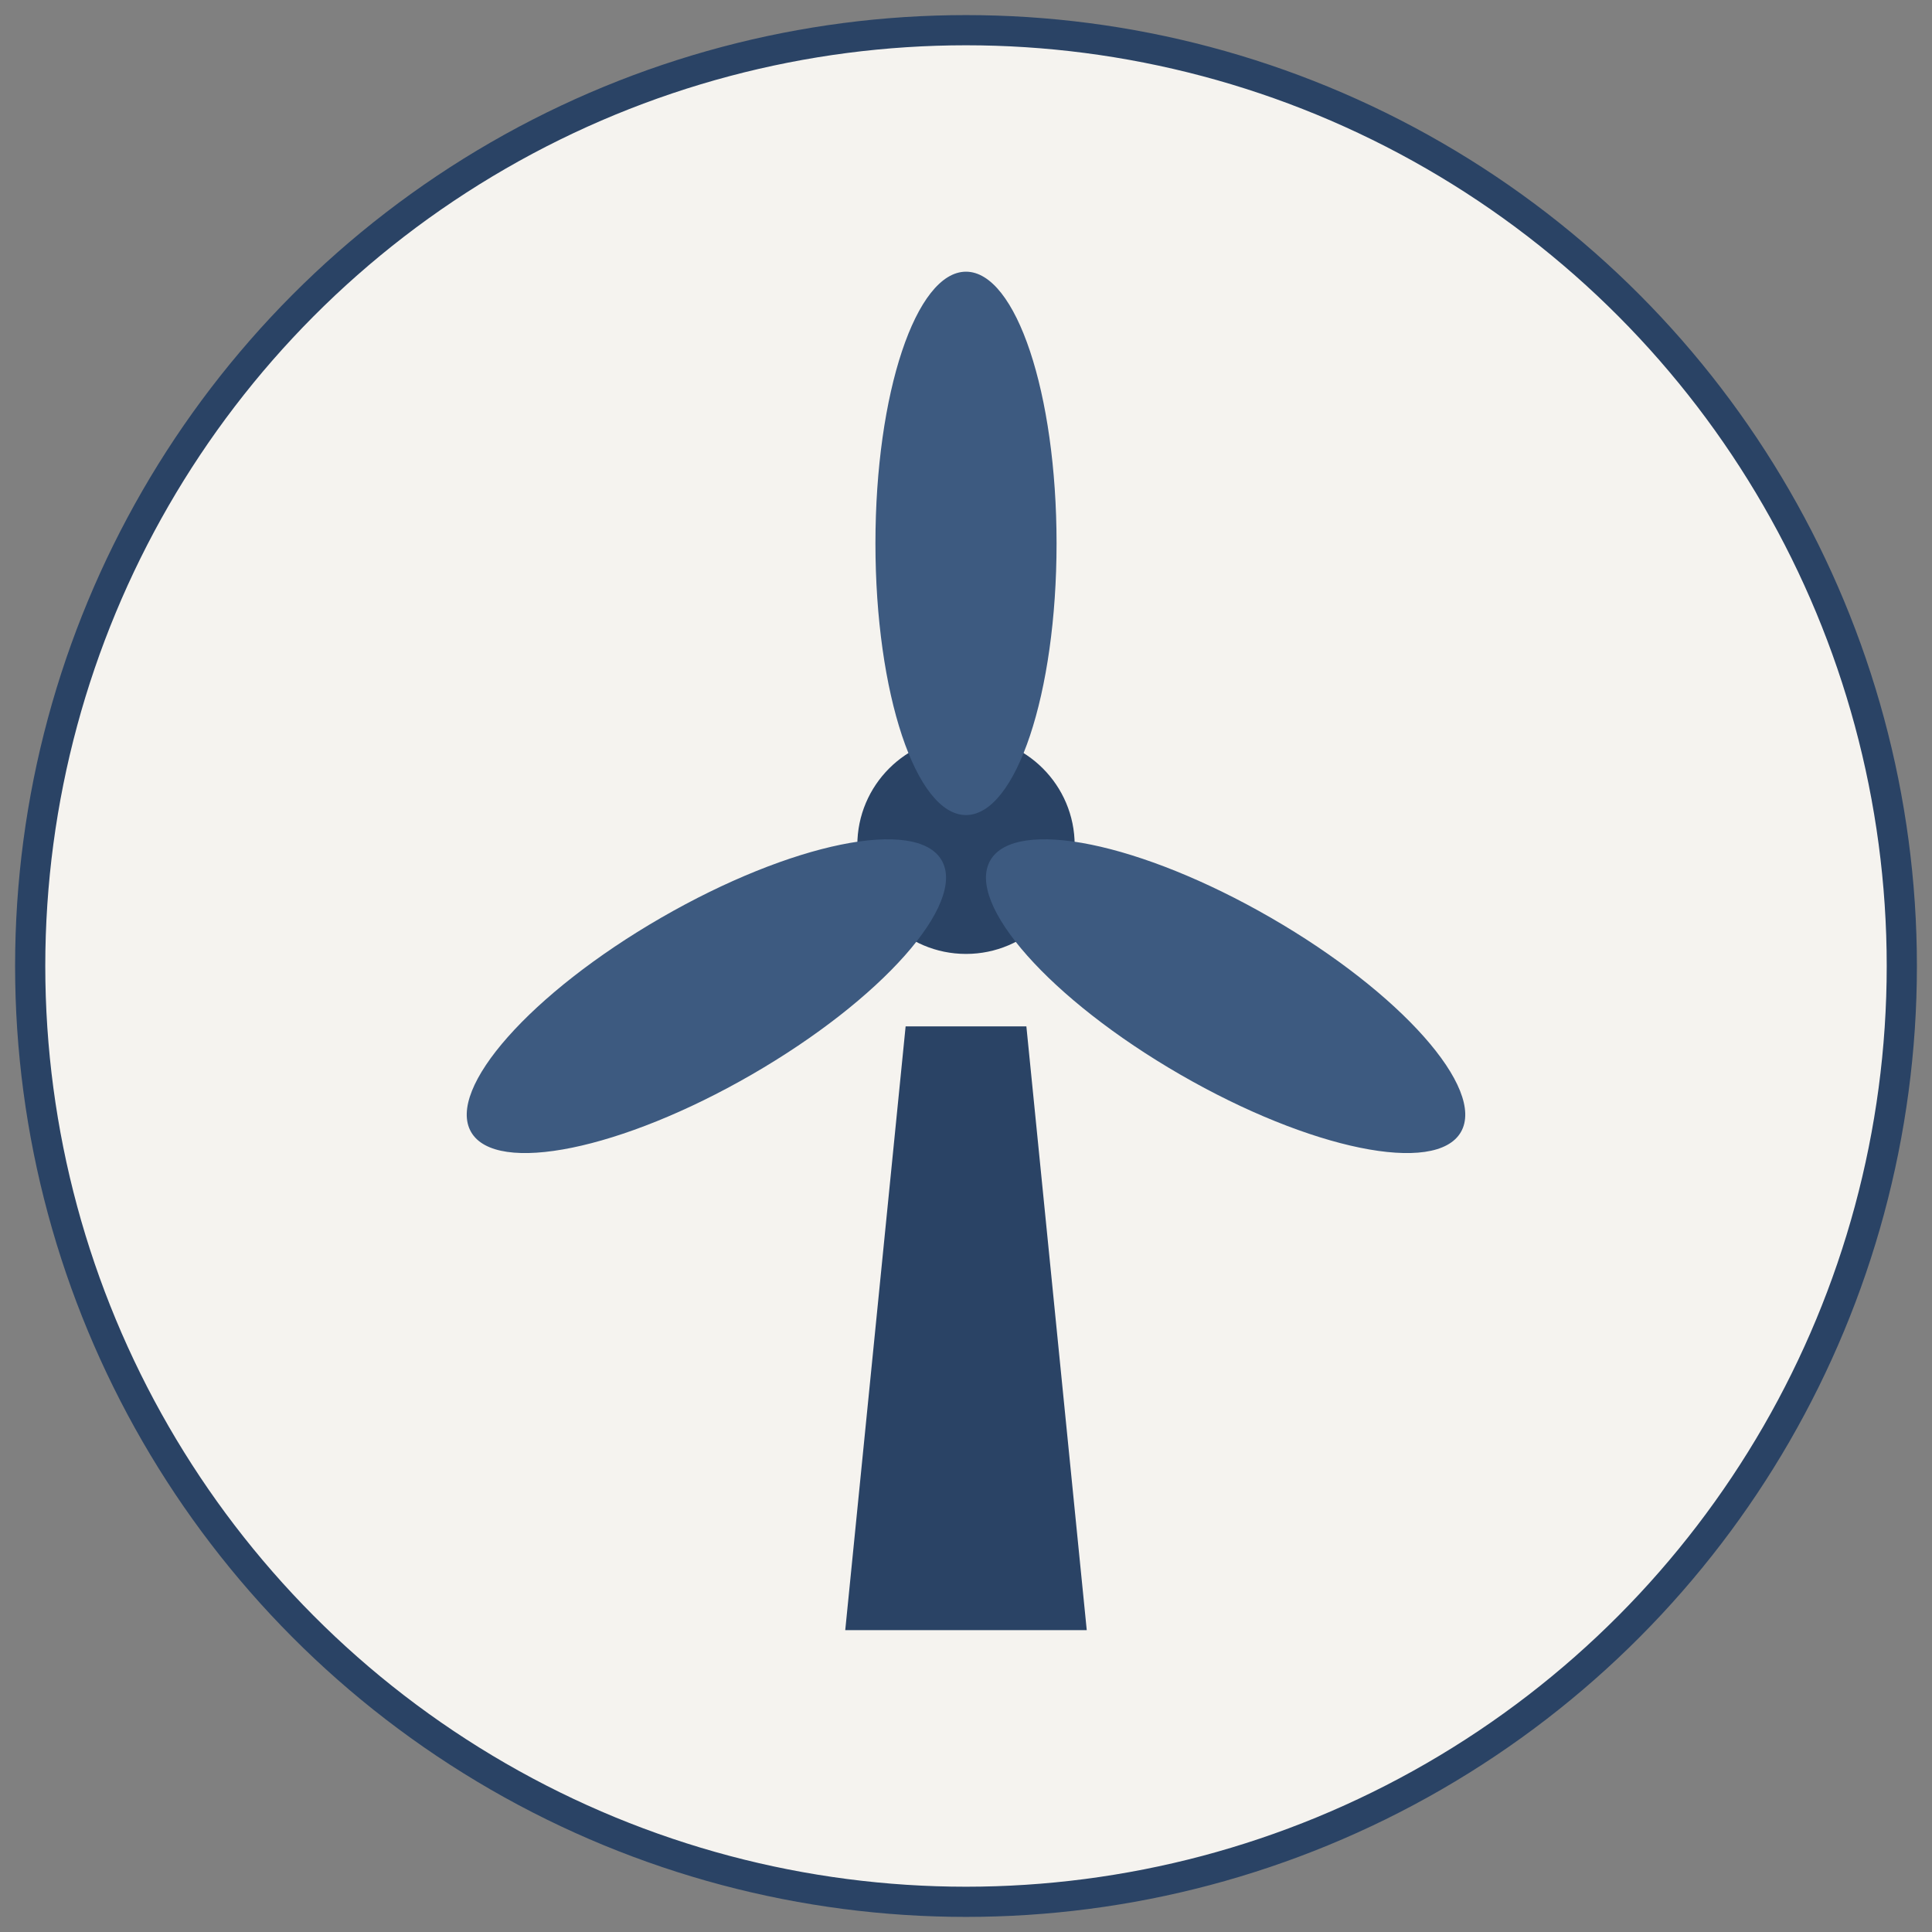
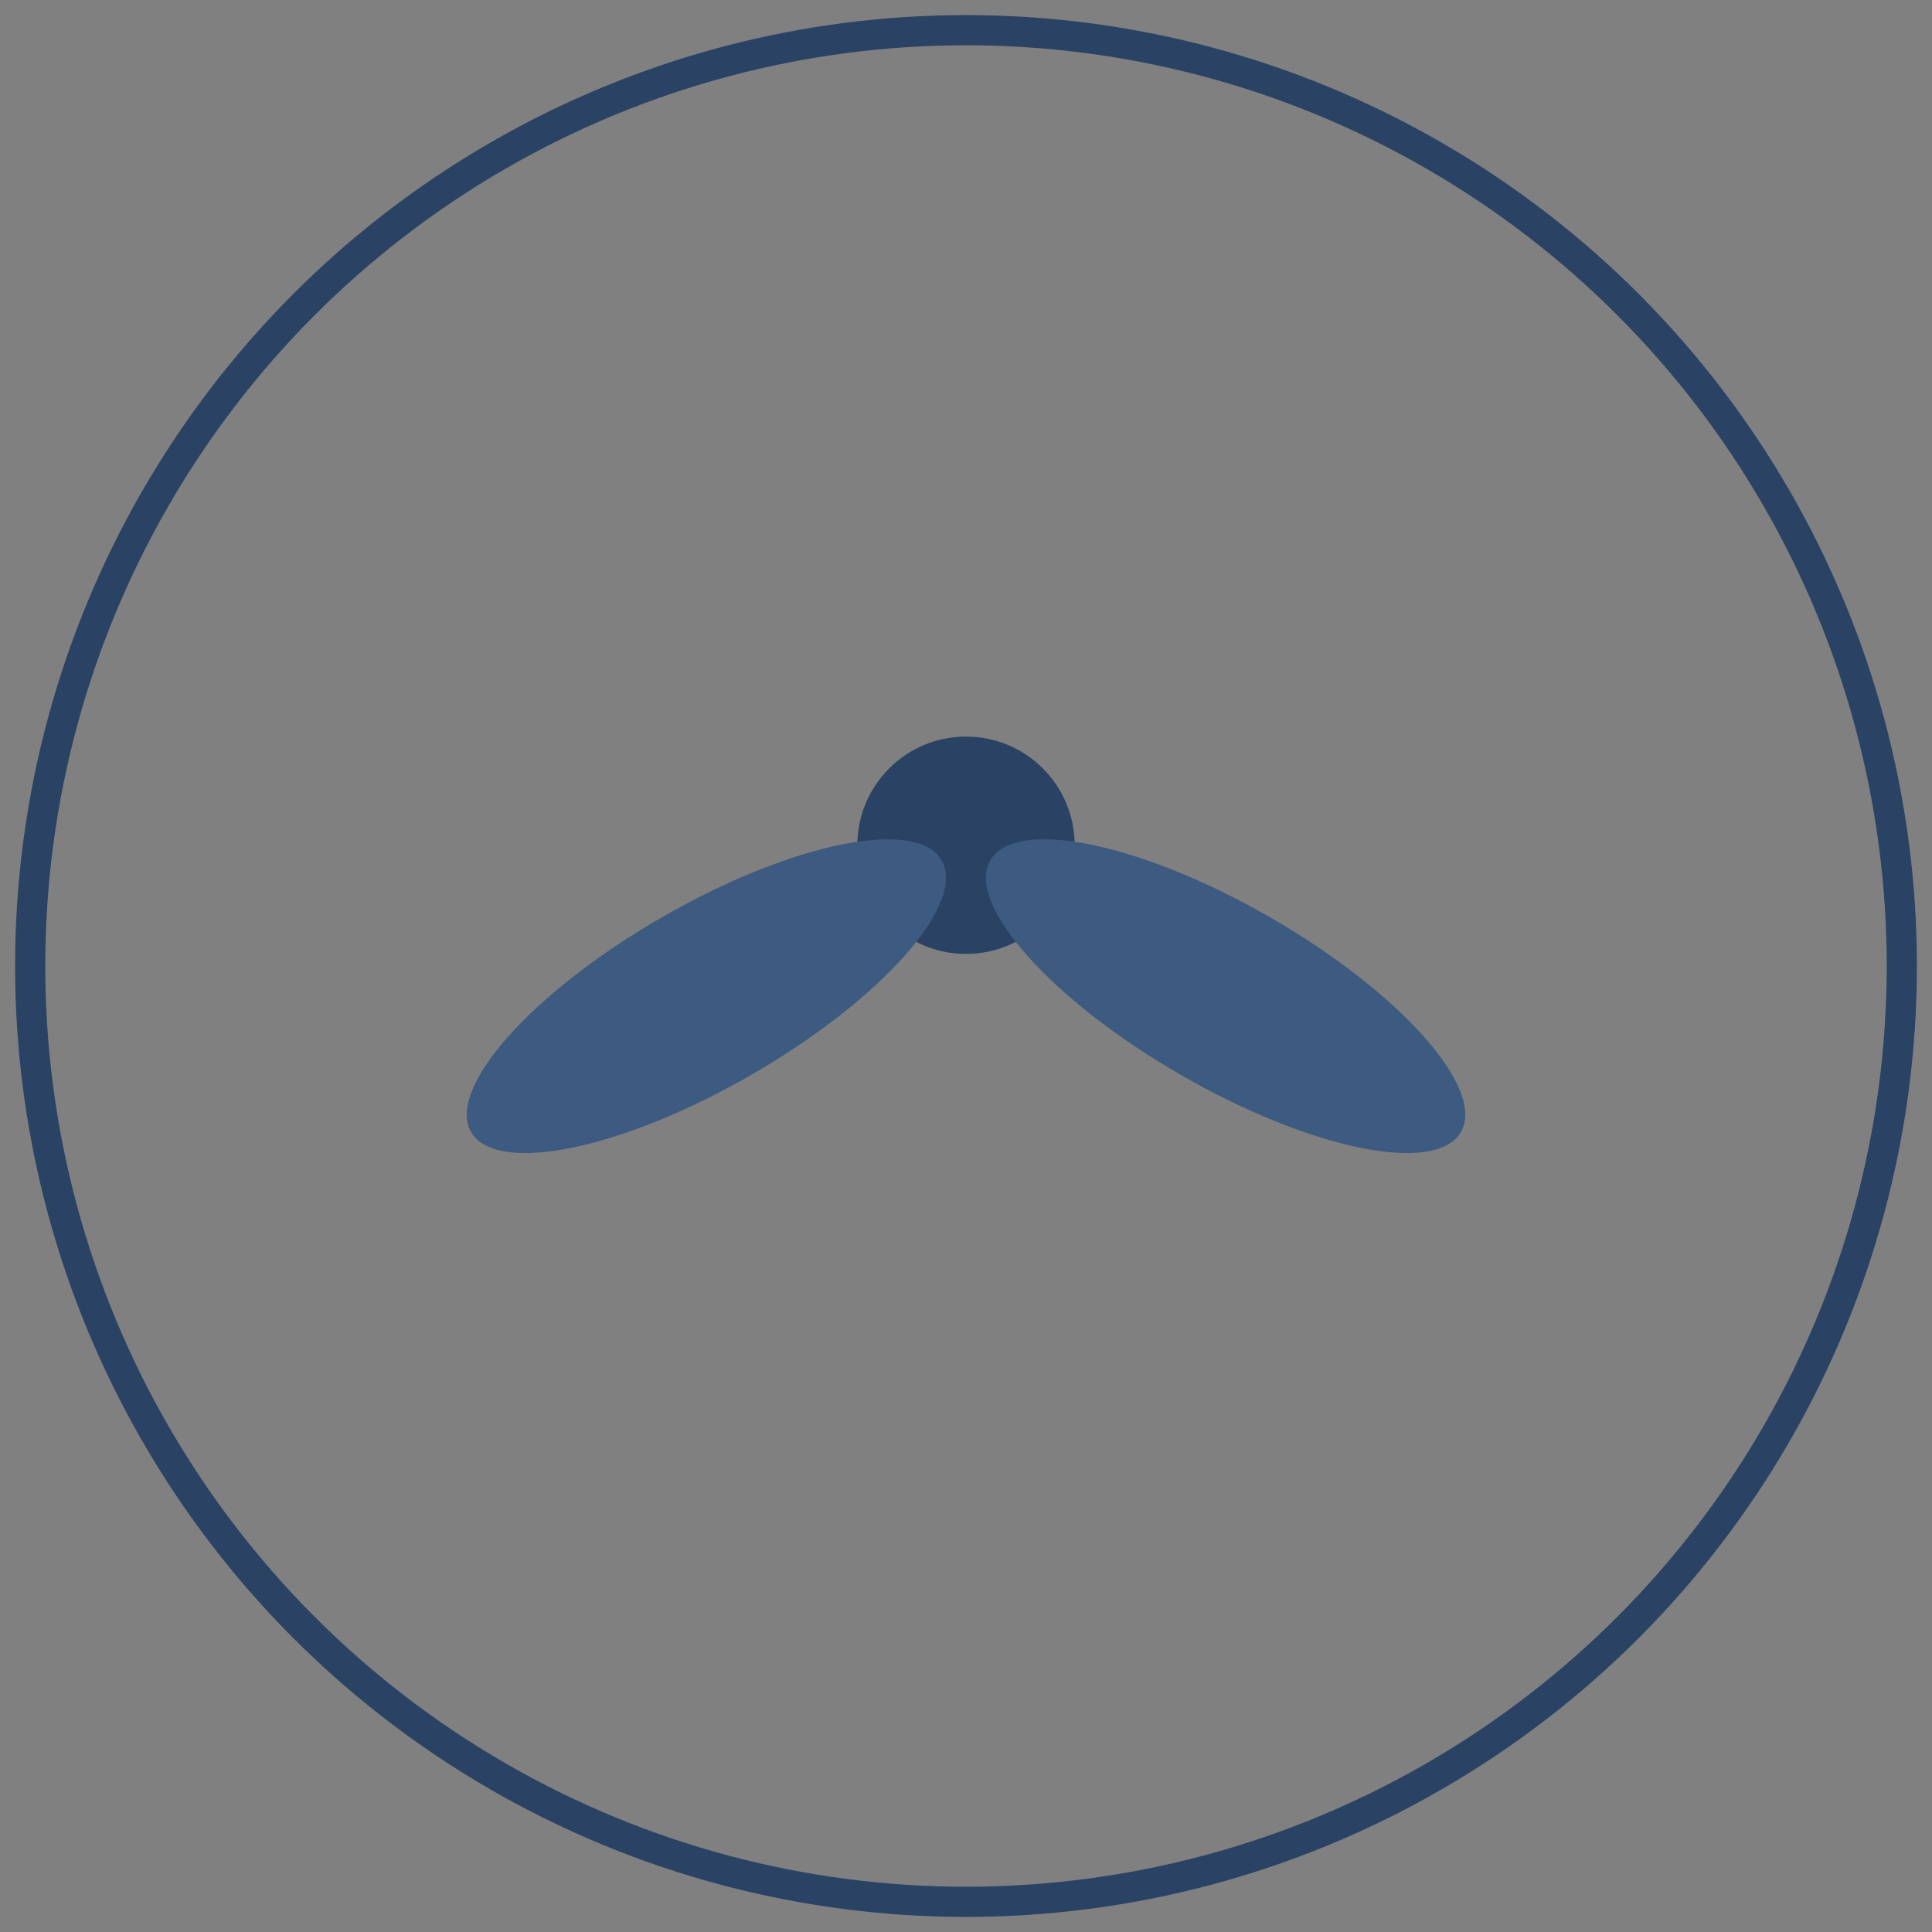
<svg xmlns="http://www.w3.org/2000/svg" viewBox="0 0 32 32" fill="none">
  <rect x="0" y="0" width="32" height="32" fill="#808080" stroke="none" />
-   <circle cx="16" cy="16" r="15.5" fill="#f5f3ef" />
  <circle cx="16" cy="16" r="15.5" stroke="#2a4365" stroke-width="0.5" />
-   <path d="M15 17L14 27H18L17 17" fill="#2a4365" />
  <circle cx="16" cy="14" r="1.8" fill="#2a4365" />
-   <ellipse cx="16" cy="9" rx="1.5" ry="4.5" fill="#3d5a80" />
  <ellipse cx="20.3" cy="16.5" rx="1.5" ry="4.5" transform="rotate(120 20.3 16.5)" fill="#3d5a80" />
  <ellipse cx="11.7" cy="16.5" rx="1.5" ry="4.5" transform="rotate(240 11.7 16.5)" fill="#3d5a80" />
</svg>